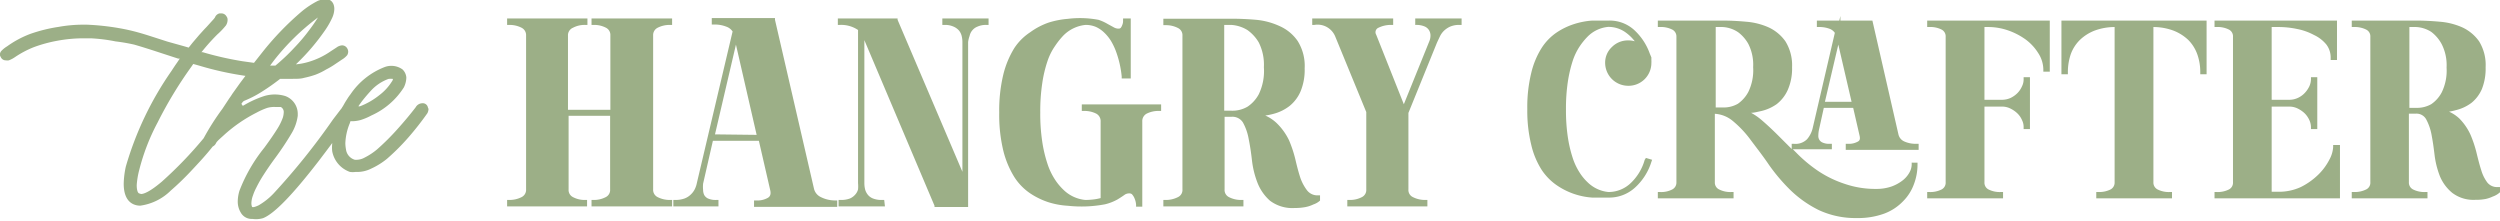
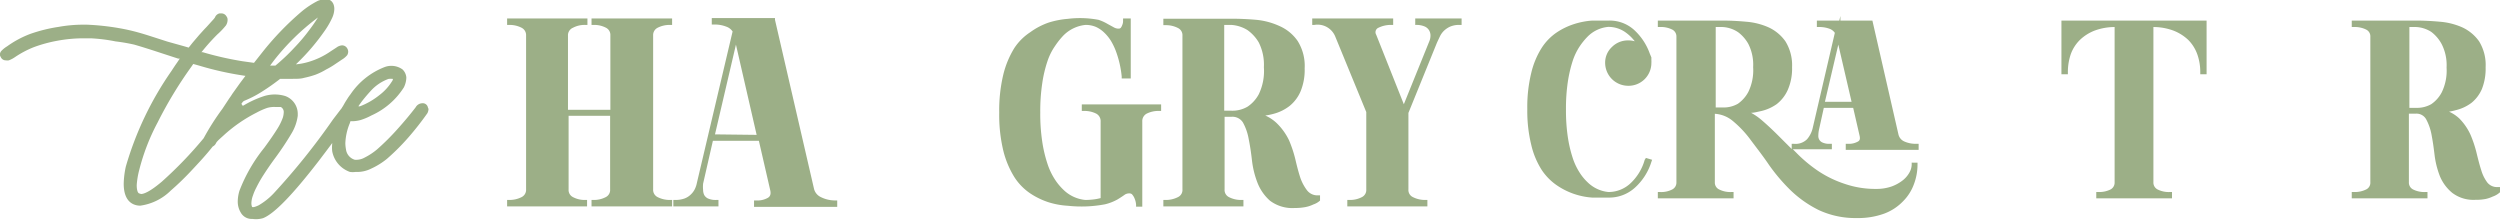
<svg xmlns="http://www.w3.org/2000/svg" xmlns:xlink="http://www.w3.org/1999/xlink" viewBox="0 0 201.68 17.8" data-name="Layer 1" id="Layer_1">
  <defs>
    <style>.cls-1{fill:url(#linear-gradient);}.cls-2{fill:url(#linear-gradient-2);}.cls-3{fill:url(#linear-gradient-3);}.cls-4{fill:url(#linear-gradient-4);}.cls-5{fill:url(#linear-gradient-5);}.cls-6{fill:url(#linear-gradient-6);}.cls-7{fill:url(#linear-gradient-7);}.cls-8{fill:url(#linear-gradient-8);}.cls-9{fill:url(#linear-gradient-9);}.cls-10{fill:url(#linear-gradient-10);}.cls-11{fill:url(#linear-gradient-11);}.cls-12{fill:url(#linear-gradient-12);}.cls-13{fill:url(#linear-gradient-13);}</style>
    <linearGradient gradientUnits="userSpaceOnUse" y2="10.3" x2="36.31" y1="10.3" x1="1.78" id="linear-gradient">
      <stop stop-color="#9caf87" offset="0" />
      <stop stop-color="#9caf87" offset="1" />
    </linearGradient>
    <linearGradient xlink:href="#linear-gradient" y2="10.47" x2="55.95" y1="10.47" x1="42.69" id="linear-gradient-2" />
    <linearGradient xlink:href="#linear-gradient" y2="10.37" x2="69.27" y1="10.37" x1="56.1" id="linear-gradient-3" />
    <linearGradient xlink:href="#linear-gradient" y2="10.47" x2="81.51" y1="10.47" x1="69.37" id="linear-gradient-4" />
    <linearGradient xlink:href="#linear-gradient" y2="10.47" x2="95.48" y1="10.47" x1="82.39" id="linear-gradient-5" />
    <linearGradient xlink:href="#linear-gradient" y2="10.53" x2="108.27" y1="10.53" x1="95.63" id="linear-gradient-6" />
    <linearGradient xlink:href="#linear-gradient" y2="10.47" x2="119.6" y1="10.47" x1="107.68" id="linear-gradient-7" />
    <linearGradient xlink:href="#linear-gradient" y2="10.23" x2="135.01" y1="10.23" x1="124.93" id="linear-gradient-8" />
    <linearGradient xlink:href="#linear-gradient" y2="10.86" x2="156.54" y1="10.86" x1="135.56" id="linear-gradient-9" />
    <linearGradient xlink:href="#linear-gradient" y2="10.23" x2="167.14" y1="10.23" x1="157.25" id="linear-gradient-10" />
    <linearGradient xlink:href="#linear-gradient" y2="10.23" x2="179.83" y1="10.23" x1="168.08" id="linear-gradient-11" />
    <linearGradient xlink:href="#linear-gradient" y2="10.23" x2="190.55" y1="10.23" x1="180.43" id="linear-gradient-12" />
    <linearGradient xlink:href="#linear-gradient" y2="10.29" x2="203.46" y1="10.29" x1="191.5" id="linear-gradient-13" />
  </defs>
  <path transform="translate(-1.78 -1.4)" d="M36.3,10.07a.42.42,0,0,0-.46-.34.63.63,0,0,0-.53.33c-.43.56-.93,1.16-1.48,1.77a19.06,19.06,0,0,1-1.63,1.62,5.11,5.11,0,0,1-1,.66,1.38,1.38,0,0,1-.63.18h-.16a1,1,0,0,1-.72-.85,2.73,2.73,0,0,1-.05-.5A4.6,4.6,0,0,1,30,11.34l.05-.16h.16a2.72,2.72,0,0,0,.67-.1,4.93,4.93,0,0,0,.87-.37,6,6,0,0,0,2.61-2.26,1.87,1.87,0,0,0,.2-.79A1,1,0,0,0,34.25,7a1.54,1.54,0,0,0-1.44-.19A5.88,5.88,0,0,0,30.06,9a4.43,4.43,0,0,0-.29.42c-.1.15-.17.27-.22.36l-.12.21a.66.66,0,0,0-.08.13l-.08.1-.62.81a54.66,54.66,0,0,1-4.82,6,5.4,5.4,0,0,1-1.18.93c-.46.22-.53.14-.54.12a.82.82,0,0,1-.05-.28,1.91,1.91,0,0,1,.13-.64,4.09,4.09,0,0,1,.28-.65,10,10,0,0,1,.57-1c.23-.36.54-.82.93-1.35a23.2,23.2,0,0,0,1.36-2.05,3.66,3.66,0,0,0,.47-1.37v-.1a1.53,1.53,0,0,0-1-1.49,2.91,2.91,0,0,0-1.71,0,8.12,8.12,0,0,0-1.68.77l-.07,0a.42.42,0,0,0-.09-.14l0,0,.1-.14a.4.4,0,0,1,.14-.11,8.71,8.71,0,0,0,1.38-.71,17.52,17.52,0,0,0,1.51-1.06l0,0,.93,0c.43,0,.74,0,1-.08a7.37,7.37,0,0,0,.91-.25A5.31,5.31,0,0,0,28.1,7a5.83,5.83,0,0,0,.62-.36l.64-.43a1.69,1.69,0,0,0,.43-.36.57.57,0,0,0,.08-.28.54.54,0,0,0-.1-.3.47.47,0,0,0-.41-.21.85.85,0,0,0-.43.17l-.46.3a6.16,6.16,0,0,1-1.82.87,5.05,5.05,0,0,1-1,.19,17.39,17.39,0,0,0,2.39-2.8,6.46,6.46,0,0,0,.56-1,1.82,1.82,0,0,0,.15-.67,1,1,0,0,0-.09-.43c-.19-.37-.57-.47-1.22-.23a6.92,6.92,0,0,0-1.29.84,23.32,23.32,0,0,0-3.24,3.36l-.64.81-.93-.13a26.13,26.13,0,0,1-3.21-.73l-.1,0c.14-.17.31-.38.52-.62s.49-.54.76-.81A6,6,0,0,0,20,3.46.82.82,0,0,0,20.14,3a.42.42,0,0,0-.09-.28.47.47,0,0,0-.41-.24l-.15,0a.53.53,0,0,0-.37.33,2.12,2.12,0,0,1-.22.26l-.46.51c-.19.19-.38.41-.6.65l-.52.61-.32.4,0,0-.34-.1L15.3,4.76c-1-.32-1.72-.56-2.29-.72a15.51,15.51,0,0,0-1.57-.36,19.94,19.94,0,0,0-2.67-.29H8.5a11.33,11.33,0,0,0-2,.18,12.3,12.3,0,0,0-2.29.57,8.09,8.09,0,0,0-1.86,1,2.13,2.13,0,0,0-.47.38.47.47,0,0,0-.11.31A.53.53,0,0,0,1.84,6a.44.44,0,0,0,.42.27.84.84,0,0,0,.23,0A2.33,2.33,0,0,0,3,6a7.93,7.93,0,0,1,1.52-.8,11.3,11.3,0,0,1,1.87-.51,11.68,11.68,0,0,1,2.07-.2H9.1a13.39,13.39,0,0,1,2,.25A14.6,14.6,0,0,1,12.61,5c.49.14,1.23.37,2.2.69l1.35.44.12,0-.22.33c-.15.21-.3.44-.45.67a26.16,26.16,0,0,0-3.68,7.71h0a7,7,0,0,0-.17,1.38c0,.85.26,1.41.77,1.65a1.32,1.32,0,0,0,.57.12,4.33,4.33,0,0,0,2.46-1.22c.44-.38,1-.9,1.61-1.55s1.23-1.31,1.77-2l0,0a.57.57,0,0,0,.25-.24.69.69,0,0,1,.15-.21c.09-.1.24-.23.45-.42a11.86,11.86,0,0,1,2.68-1.86,5.71,5.71,0,0,1,.85-.38,2,2,0,0,1,.64-.08h.29l.1,0,.08,0a.45.45,0,0,1,.24.43,1.67,1.67,0,0,1-.07.42,4.55,4.55,0,0,1-.44.9c-.23.37-.58.89-1.06,1.54a12.85,12.85,0,0,0-2,3.46,3.07,3.07,0,0,0-.14.85,1.71,1.71,0,0,0,.25.93,1,1,0,0,0,.93.5A2,2,0,0,0,23,19c.91-.36,2.39-1.89,4.52-4.65.34-.45.7-.92,1.06-1.41V13a2.69,2.69,0,0,0,0,.6,2.19,2.19,0,0,0,1.43,1.67h0a1.75,1.75,0,0,0,.46,0A2.54,2.54,0,0,0,31.73,15,5.92,5.92,0,0,0,33,14.21a17.81,17.81,0,0,0,1.74-1.74,23.92,23.92,0,0,0,1.52-1.94.82.82,0,0,0,.09-.34ZM33.41,7.76h.07s0,.11-.09.22a4.07,4.07,0,0,1-1,1.09,5.84,5.84,0,0,1-1.58.91l-.12,0c.08-.13.18-.26.28-.4.24-.31.49-.6.73-.86a3.59,3.59,0,0,1,1.41-.95A1.16,1.16,0,0,1,33.41,7.76ZM14.84,16.05c-1,.85-1.48,1-1.68,1L13,17c-.12-.05-.19-.3-.19-.67A6.41,6.41,0,0,1,13,15.16a17,17,0,0,1,1.5-3.89,32.9,32.9,0,0,1,2.72-4.49l.15-.22.43.12a25.63,25.63,0,0,0,3.78.84l-.45.6-.6.84s-.11.18-.27.4l-.54.82a20,20,0,0,0-1.51,2.37A32.26,32.26,0,0,1,14.84,16.05ZM24,6.69l-.43,0,.3-.4a18.64,18.64,0,0,1,3.56-3.48l0,0a11.57,11.57,0,0,1-.69,1,13.89,13.89,0,0,1-1.18,1.4A16,16,0,0,1,24,6.69Z" class="cls-1" />
  <path transform="translate(-1.78 -1.4)" d="M49.14,17.53H49a2,2,0,0,1-1-.23.64.64,0,0,1-.35-.62V10.74H51v5.94a.64.64,0,0,1-.35.62,2.05,2.05,0,0,1-1,.23H49.5v.52H56v-.52h-.17a2.13,2.13,0,0,1-1-.23.65.65,0,0,1-.36-.62V4.26a.66.66,0,0,1,.36-.62,2.13,2.13,0,0,1,1-.23H56V2.89H49.5v.52h.17a2.05,2.05,0,0,1,1,.23.65.65,0,0,1,.35.62v6H47.6v-6A.65.65,0,0,1,48,3.64a2,2,0,0,1,1-.23h.17V2.89H42.69v.52h.17a2.13,2.13,0,0,1,1,.23.66.66,0,0,1,.36.62V16.68a.65.65,0,0,1-.36.62,2.13,2.13,0,0,1-1,.23h-.17v.52h6.45Z" class="cls-2" />
  <path transform="translate(-1.78 -1.4)" d="M59.74,17.53h-.17a1.5,1.5,0,0,1-.68-.12.68.68,0,0,1-.3-.28,1,1,0,0,1-.09-.41,2.74,2.74,0,0,1,0-.5l.79-3.46H63l.92,4c.08.37-.06.51-.18.59a1.69,1.69,0,0,1-.95.22h-.18v.52h6.71v-.52H69.1A2.56,2.56,0,0,1,68,17.3a1,1,0,0,1-.55-.66L64.3,3l0-.14h-3v-.2l0,.2H59.2v.52h.17a2.52,2.52,0,0,1,1,.17,1,1,0,0,1,.51.39L58,16.15a2,2,0,0,1-.16.49,1.5,1.5,0,0,1-.32.44,1.45,1.45,0,0,1-.51.33,2.16,2.16,0,0,1-.76.12H56.1v.52h3.64Zm-.28-5.29L61.15,5l1.67,7.28Z" class="cls-3" />
-   <path transform="translate(-1.78 -1.4)" d="M73.11,17.53h-.17a1.87,1.87,0,0,1-.74-.12,1,1,0,0,1-.42-.31,1.19,1.19,0,0,1-.21-.42,2.07,2.07,0,0,1-.06-.5V4.64L77.17,18l0,.1h2.71V4.79A2.12,2.12,0,0,1,80,4.3a1,1,0,0,1,.2-.43,1,1,0,0,1,.43-.32,1.66,1.66,0,0,1,.73-.14h.17V2.89H77.8v.52H78a1.66,1.66,0,0,1,.71.14,1.22,1.22,0,0,1,.44.32,1.15,1.15,0,0,1,.21.43,2.12,2.12,0,0,1,.06.49V15.26L74.19,3l0-.11H69.37v.52h.18A2.41,2.41,0,0,1,71,3.82V16.18a2.73,2.73,0,0,1,0,.5,1,1,0,0,1-.22.41,1.18,1.18,0,0,1-.43.32,1.94,1.94,0,0,1-.74.12h-.18v.52h3.74Z" class="cls-4" />
  <path transform="translate(-1.78 -1.4)" d="M87.93,18a10.17,10.17,0,0,0,3-.12,4,4,0,0,0,1-.39c.23-.14.43-.27.58-.38s.5-.18.62,0a1.09,1.09,0,0,1,.19.33,1.53,1.53,0,0,1,.11.47l0,.16h.5V11.2a.68.68,0,0,1,.35-.63,2.1,2.1,0,0,1,1-.22h.17V9.82H89.05v.53h.17a2.1,2.1,0,0,1,1,.22.68.68,0,0,1,.35.63v6.18a4,4,0,0,1-.5.1,5.62,5.62,0,0,1-.74.05,2.92,2.92,0,0,1-1.79-.85,4.54,4.54,0,0,1-.67-.82,5.4,5.4,0,0,1-.59-1.25,10.62,10.62,0,0,1-.42-1.78,15,15,0,0,1-.16-2.36,15,15,0,0,1,.16-2.35,10.16,10.16,0,0,1,.42-1.78A4.78,4.78,0,0,1,86.9,5.1a6.16,6.16,0,0,1,.67-.84,2.92,2.92,0,0,1,1.78-.85,2.13,2.13,0,0,1,.86.17,2.45,2.45,0,0,1,.67.47,3.41,3.41,0,0,1,.53.66,5.3,5.3,0,0,1,.37.76,8.09,8.09,0,0,1,.49,2.1v.16H93V2.89h-.62v.17a.82.82,0,0,1-.07.37.78.78,0,0,1-.12.22s-.06.06-.16.06a.76.76,0,0,1-.39-.1l-.51-.28A3.71,3.71,0,0,0,90.4,3a8,8,0,0,0-2.47-.08,7,7,0,0,0-1.55.3A5.68,5.68,0,0,0,84.89,4,4.44,4.44,0,0,0,83.6,5.29a7.43,7.43,0,0,0-.88,2.12,12.38,12.38,0,0,0-.33,3.09,12.29,12.29,0,0,0,.33,3.06,7.36,7.36,0,0,0,.88,2.11A4.52,4.52,0,0,0,84.89,17a6,6,0,0,0,1.49.72A6.42,6.42,0,0,0,87.93,18Z" class="cls-5" />
  <path transform="translate(-1.78 -1.4)" d="M107.21,16.74a3.68,3.68,0,0,1-.53-1c-.14-.43-.27-.92-.39-1.44a9.74,9.74,0,0,0-.52-1.58,4.84,4.84,0,0,0-1-1.39,3.21,3.21,0,0,0-.92-.61,5.12,5.12,0,0,0,.68-.14,3.57,3.57,0,0,0,1.28-.63,3.07,3.07,0,0,0,.89-1.18,4.52,4.52,0,0,0,.33-1.86,3.77,3.77,0,0,0-.57-2.21,3.47,3.47,0,0,0-1.44-1.19A5.82,5.82,0,0,0,103.14,3c-.69-.06-1.37-.09-2-.09H95.63v.52h.18a2.12,2.12,0,0,1,1,.23.64.64,0,0,1,.36.62V16.68a.63.63,0,0,1-.36.62,2.12,2.12,0,0,1-1,.23h-.18v.52h6.46v-.52h-.17a2.09,2.09,0,0,1-1-.23.64.64,0,0,1-.35-.62V10.82h.58a1,1,0,0,1,.9.46,4.27,4.27,0,0,1,.46,1.31c.11.54.2,1.13.27,1.76a7.27,7.27,0,0,0,.45,1.81,3.75,3.75,0,0,0,1,1.43,3,3,0,0,0,2,.59,4.51,4.51,0,0,0,.89-.08,2.64,2.64,0,0,0,.62-.21,1.48,1.48,0,0,0,.53-.31l0,0v-.42h-.17A1.06,1.06,0,0,1,107.21,16.74ZM100.54,3.41h.57a2.82,2.82,0,0,1,1.31.42,3.22,3.22,0,0,1,.91,1,4,4,0,0,1,.41,2A4.3,4.3,0,0,1,103.33,9a2.79,2.79,0,0,1-.9,1,2.41,2.41,0,0,1-1.31.33h-.58Z" class="cls-6" />
  <path transform="translate(-1.78 -1.4)" d="M109.49,4.33,112,10.44v6.24a.64.64,0,0,1-.35.62,2.05,2.05,0,0,1-1,.23h-.18v.52h6.46v-.52h-.17a2.13,2.13,0,0,1-1-.23.63.63,0,0,1-.36-.62V10.51l2.3-5.66q.11-.24.24-.51a1.6,1.6,0,0,1,.32-.45,1.77,1.77,0,0,1,.5-.34,1.82,1.82,0,0,1,.75-.14h.18V2.89h-3.74v.52H116a1.71,1.71,0,0,1,.72.13.77.77,0,0,1,.35.31.81.81,0,0,1,.11.41,1.18,1.18,0,0,1-.09.46l-2.06,5.09L112.8,4.2a.39.39,0,0,1,.18-.56A2.27,2.27,0,0,1,114,3.41h.17V2.89h-6.53v.52h.17A1.54,1.54,0,0,1,109.49,4.33Z" class="cls-7" />
  <path transform="translate(-1.78 -1.4)" d="M134.46,14.3a4.11,4.11,0,0,1-1.18,1.92,2.59,2.59,0,0,1-1.75.67,2.79,2.79,0,0,1-1.69-.8,4,4,0,0,1-.63-.77,5.08,5.08,0,0,1-.56-1.19,10.32,10.32,0,0,1-.39-1.67,14.67,14.67,0,0,1-.15-2.23A14.62,14.62,0,0,1,128.26,8a10.72,10.72,0,0,1,.39-1.68,4.91,4.91,0,0,1,.56-1.17,5.45,5.45,0,0,1,.63-.78,2.68,2.68,0,0,1,1.67-.8,2.36,2.36,0,0,1,1.42.45,3.5,3.5,0,0,1,.73.71,1.9,1.9,0,0,0-.54-.07,1.81,1.81,0,0,0-1.3.53,1.72,1.72,0,0,0-.55,1.29,1.86,1.86,0,0,0,1.85,1.84A1.84,1.84,0,0,0,135,6.49a1.62,1.62,0,0,0,0-.23l0-.23-.13-.31a4.73,4.73,0,0,0-1.3-1.94,2.94,2.94,0,0,0-2-.72c-.41,0-.86,0-1.34,0a6.17,6.17,0,0,0-1.46.28,5.55,5.55,0,0,0-1.41.68,4.33,4.33,0,0,0-1.22,1.26,6.65,6.65,0,0,0-.83,2,11.62,11.62,0,0,0-.32,2.92,11.53,11.53,0,0,0,.32,2.89,6.47,6.47,0,0,0,.83,2,4.55,4.55,0,0,0,1.22,1.25,5.74,5.74,0,0,0,2.87,1c.47,0,.92,0,1.34,0a3.09,3.09,0,0,0,2.08-.78A4.67,4.67,0,0,0,135,14.46l.06-.17-.5-.15Z" class="cls-8" />
  <path transform="translate(-1.78 -1.4)" d="M155.4,12.81a.82.82,0,0,1-.47-.57l-2.1-9.18h-2.58V2.69l-.09.37h-1.81v.52h.17a2.31,2.31,0,0,1,.82.13.89.89,0,0,1,.46.34L148,11.79a2.13,2.13,0,0,1-.44.84,1.31,1.31,0,0,1-1.07.37h-.17v.42l-1.06-1.06c-.48-.48-.95-.92-1.41-1.31a4.63,4.63,0,0,0-.81-.55c.26,0,.52-.08.77-.13a3.56,3.56,0,0,0,1.3-.57A3,3,0,0,0,146,8.66a4.28,4.28,0,0,0,.35-1.84,3.65,3.65,0,0,0-.54-2.09,3.41,3.41,0,0,0-1.37-1.13,5.53,5.53,0,0,0-1.82-.45c-.66-.06-1.3-.09-1.91-.09h-5.19v.52h.17a2,2,0,0,1,1,.21.62.62,0,0,1,.33.58V16.1a.62.62,0,0,1-.33.58,1.92,1.92,0,0,1-1,.21h-.17v.51h6.11v-.51h-.17a2,2,0,0,1-1-.21.61.61,0,0,1-.34-.58V10.58a2.49,2.49,0,0,1,1.45.58,8.52,8.52,0,0,1,1.44,1.53c.46.62,1,1.3,1.47,2a14.79,14.79,0,0,0,1.75,2.06,9.07,9.07,0,0,0,2.28,1.6,7,7,0,0,0,3.07.64,6.13,6.13,0,0,0,2.21-.36,4.07,4.07,0,0,0,1.52-1,3.76,3.76,0,0,0,.87-1.37,4.5,4.5,0,0,0,.29-1.57v-.17H156v.17a1.37,1.37,0,0,1-.19.64,2.1,2.1,0,0,1-.56.64,3.26,3.26,0,0,1-.89.48,3.68,3.68,0,0,1-1.2.19,7.61,7.61,0,0,1-2.57-.41,8.8,8.8,0,0,1-2.08-1,11.34,11.34,0,0,1-1.72-1.41l-.38-.38h3.15V13h-.17a1.26,1.26,0,0,1-.58-.1.54.54,0,0,1-.27-.24.6.6,0,0,1-.07-.35,2.28,2.28,0,0,1,.05-.44l.39-1.77h2.37l.51,2.22c.08.32,0,.43-.13.5a1.47,1.47,0,0,1-.81.18h-.17v.49h5.88V13h-.18A2.22,2.22,0,0,1,155.4,12.81ZM142.82,4.94a3.71,3.71,0,0,1,.39,1.88,4,4,0,0,1-.39,2,2.75,2.75,0,0,1-.84.95,2.32,2.32,0,0,1-1.23.3h-.56V3.58h.55A2.48,2.48,0,0,1,142,4,3,3,0,0,1,142.82,4.94ZM149,9.61,150.08,5l1.07,4.61Z" class="cls-9" />
-   <path transform="translate(-1.78 -1.4)" d="M157.25,3.58h.17a2,2,0,0,1,1,.21.61.61,0,0,1,.32.58V16.1a.61.61,0,0,1-.32.58,2,2,0,0,1-1,.21h-.17v.51h6.12v-.51h-.18a2,2,0,0,1-1-.21.61.61,0,0,1-.32-.58V10h1.4a1.47,1.47,0,0,1,.7.16,2.16,2.16,0,0,1,.57.4,1.66,1.66,0,0,1,.36.53,1.23,1.23,0,0,1,.13.55v.17h.51V7.63h-.51v.18a1.26,1.26,0,0,1-.13.55,1.82,1.82,0,0,1-.36.54,2,2,0,0,1-.56.4,1.67,1.67,0,0,1-.71.15h-1.4V3.58h.29a4.9,4.9,0,0,1,1.61.27,5.54,5.54,0,0,1,1.43.74,4,4,0,0,1,1,1.08A2.48,2.48,0,0,1,166.62,7v.18h.52V3.06h-9.89Z" class="cls-10" />
  <path transform="translate(-1.78 -1.4)" d="M168.08,7.39h.52V7.22a4.48,4.48,0,0,1,.23-1.44,3.09,3.09,0,0,1,.73-1.15,3.58,3.58,0,0,1,1.22-.77,4.71,4.71,0,0,1,1.59-.28V16.17a.62.62,0,0,1-.36.53,2.06,2.06,0,0,1-.95.19h-.17v.51H177v-.51h-.17a2,2,0,0,1-1-.21.62.62,0,0,1-.33-.58V3.58a4.66,4.66,0,0,1,1.59.28,3.63,3.63,0,0,1,1.23.77,3.15,3.15,0,0,1,.72,1.15,4.23,4.23,0,0,1,.24,1.44v.17h.51V3.06H168.08Z" class="cls-11" />
-   <path transform="translate(-1.78 -1.4)" d="M190,13.27a2.42,2.42,0,0,1-.3,1,4.64,4.64,0,0,1-.89,1.21,5.56,5.56,0,0,1-1.4,1,4.2,4.2,0,0,1-1.83.39h-.54V10h1.41a1.5,1.5,0,0,1,.7.16,2.16,2.16,0,0,1,.57.4,1.84,1.84,0,0,1,.36.53,1.38,1.38,0,0,1,.13.55v.17h.51V7.63h-.51v.18a1.42,1.42,0,0,1-.13.55,2.08,2.08,0,0,1-.37.54,1.78,1.78,0,0,1-.56.4h0a1.63,1.63,0,0,1-.7.15h-1.41V3.58h.54a7.21,7.21,0,0,1,1.52.16,4.8,4.8,0,0,1,1.35.48,2.86,2.86,0,0,1,1,.77,1.72,1.72,0,0,1,.35,1.07v.18h.51V3.06h-9.88v.52h.17a2,2,0,0,1,1,.21.61.61,0,0,1,.32.58V16.1a.61.61,0,0,1-.32.58,2,2,0,0,1-1,.21h-.17v.51h10.12V13.1H190Z" class="cls-12" />
  <path transform="translate(-1.78 -1.4)" d="M203.28,16.49a1,1,0,0,1-.83-.35,3.1,3.1,0,0,1-.5-1c-.13-.4-.25-.86-.37-1.36a9.62,9.62,0,0,0-.49-1.49,4.55,4.55,0,0,0-.9-1.32,3,3,0,0,0-.84-.56,6,6,0,0,0,.61-.14,3.38,3.38,0,0,0,1.22-.59A2.93,2.93,0,0,0,202,8.58a4.45,4.45,0,0,0,.3-1.76,3.63,3.63,0,0,0-.53-2.09,3.41,3.41,0,0,0-1.37-1.13,5.53,5.53,0,0,0-1.82-.45c-.66-.06-1.3-.09-1.91-.09H191.5v.52h.17a2.06,2.06,0,0,1,1,.21.6.6,0,0,1,.33.58V16.1a.6.6,0,0,1-.33.58,2.06,2.06,0,0,1-1,.21h-.17v.51h6.11v-.51h-.17a2,2,0,0,1-1-.21.62.62,0,0,1-.33-.58V10.57h.54a.89.89,0,0,1,.84.43,4.21,4.21,0,0,1,.44,1.23c.1.51.18,1.07.25,1.66a7,7,0,0,0,.43,1.72,3.44,3.44,0,0,0,1,1.35,2.83,2.83,0,0,0,1.86.56,4.12,4.12,0,0,0,.84-.07,2.78,2.78,0,0,0,.58-.2,1.58,1.58,0,0,0,.51-.29l.06-.05v-.42ZM196.15,3.58h.53a2.48,2.48,0,0,1,1.23.39,3,3,0,0,1,.85,1,3.71,3.71,0,0,1,.39,1.88,4,4,0,0,1-.39,2,2.66,2.66,0,0,1-.84.95,2.32,2.32,0,0,1-1.23.3h-.54Z" class="cls-13" />
</svg>